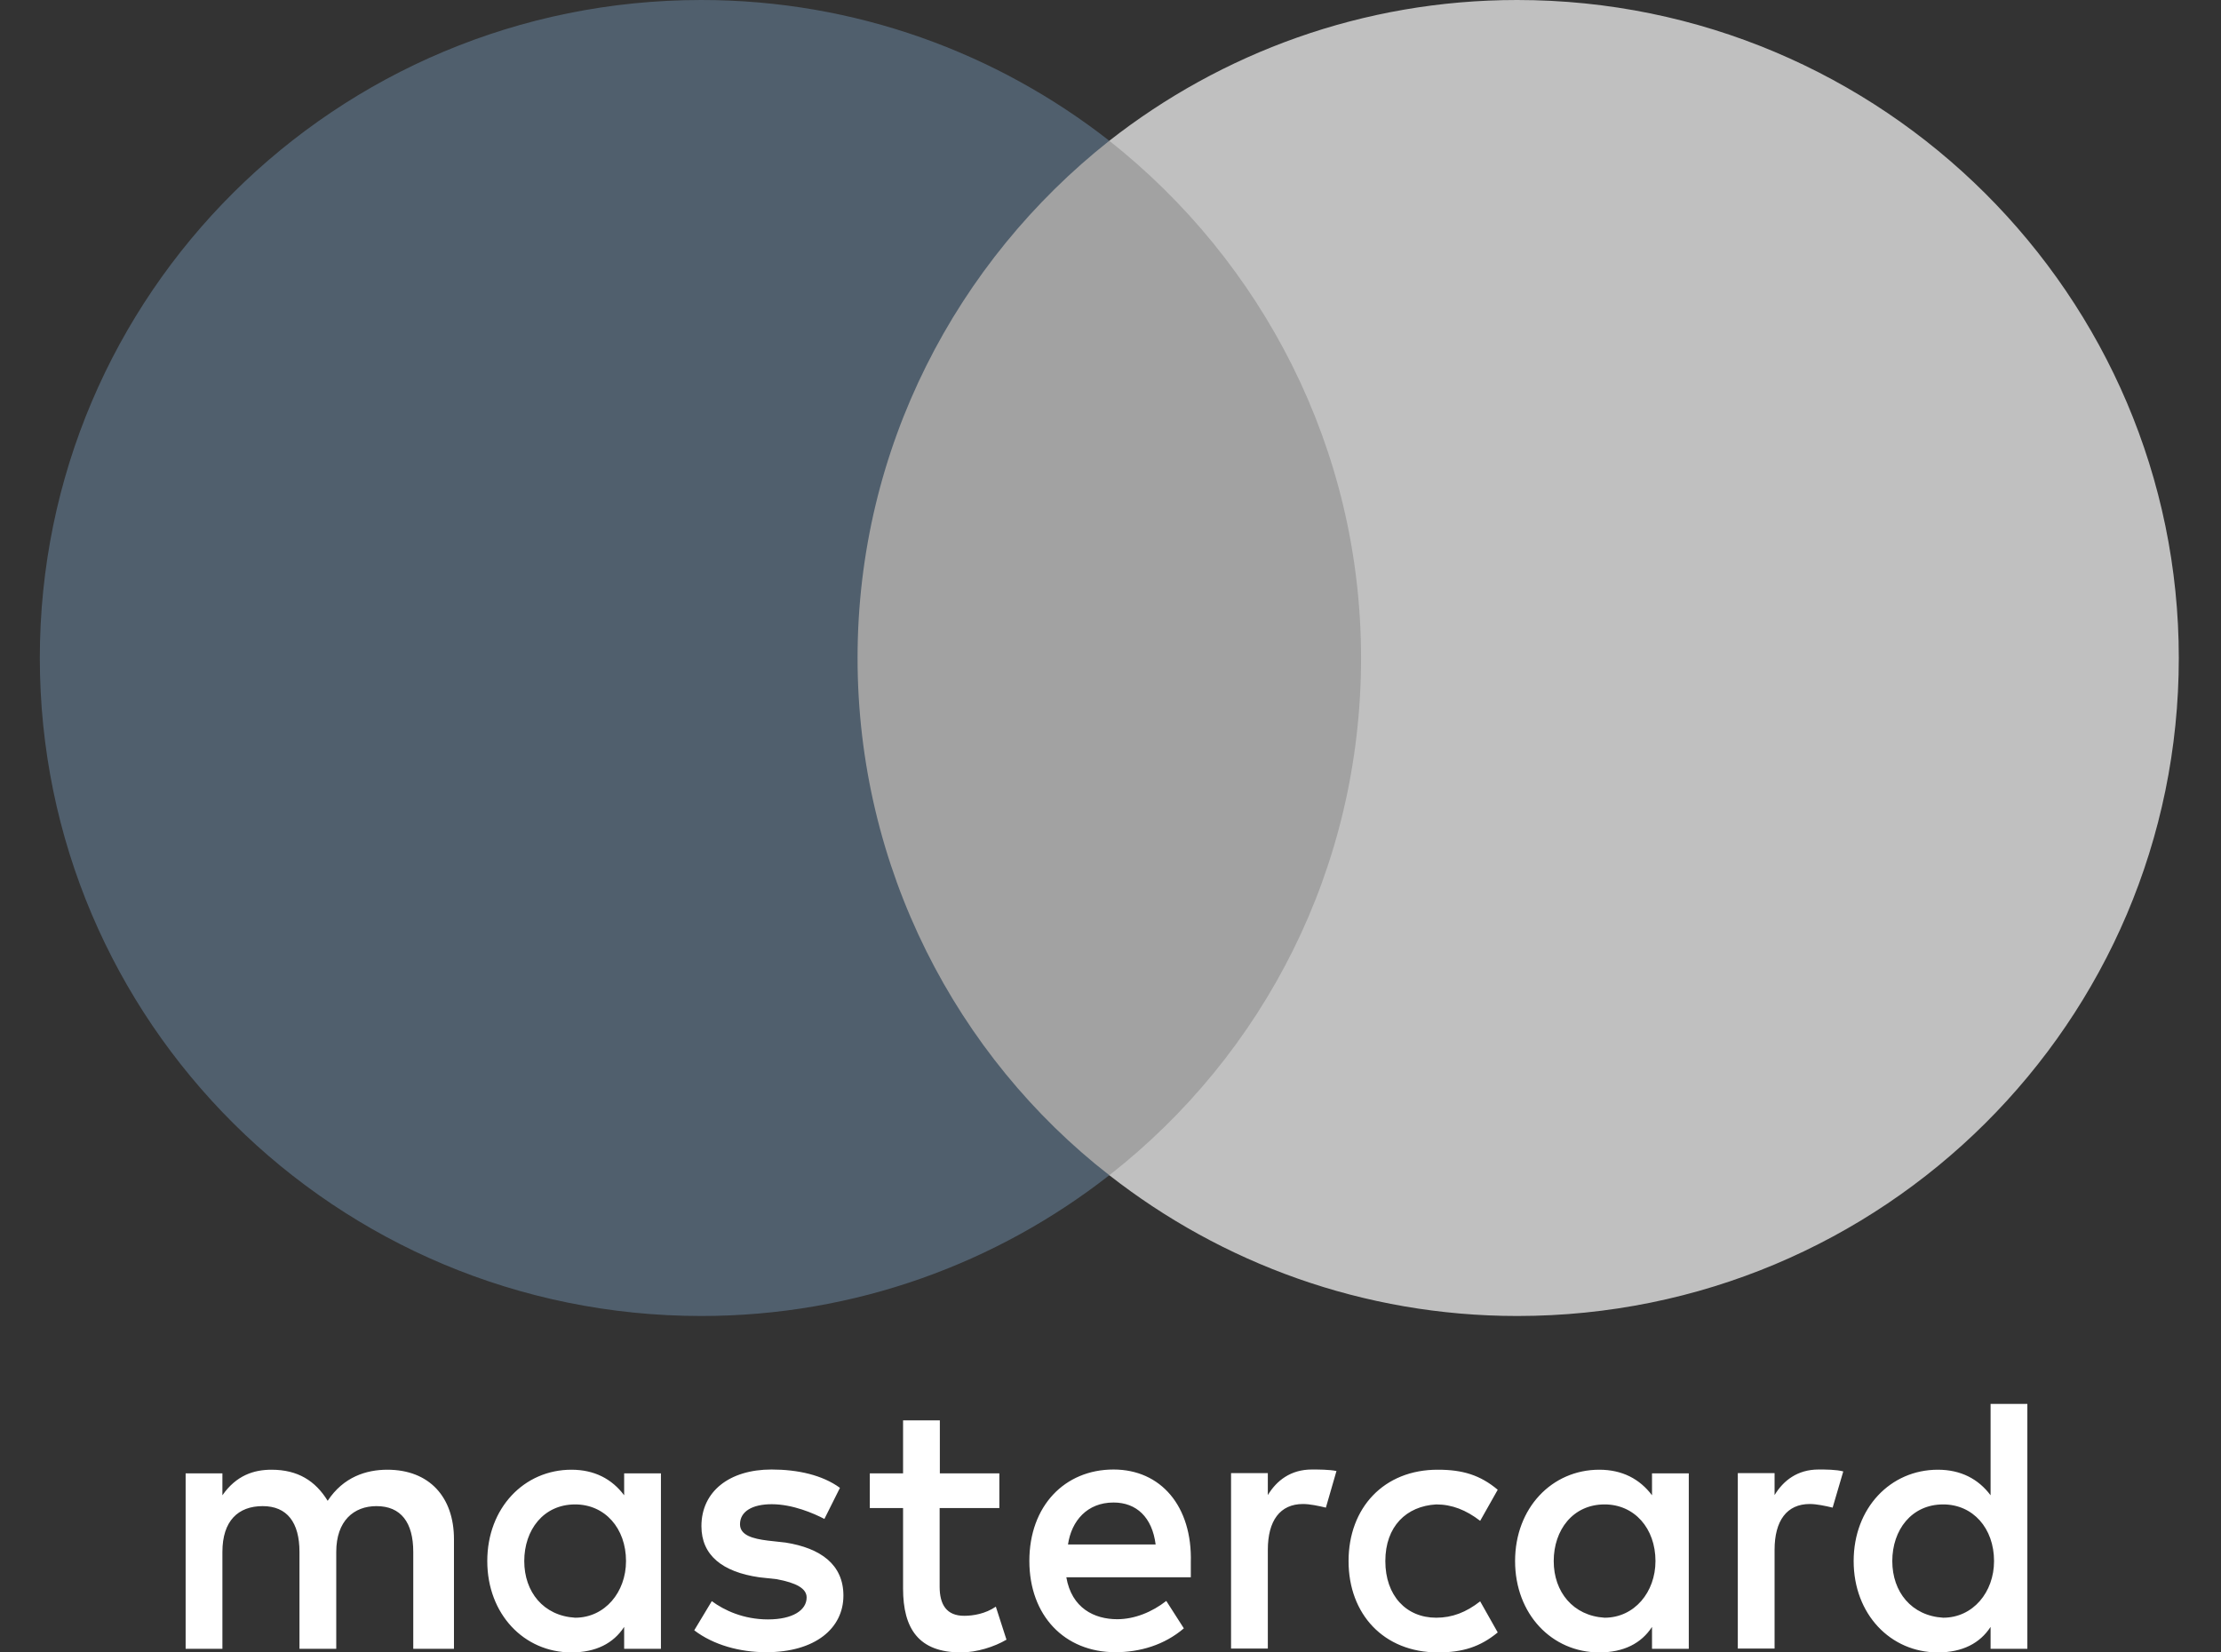
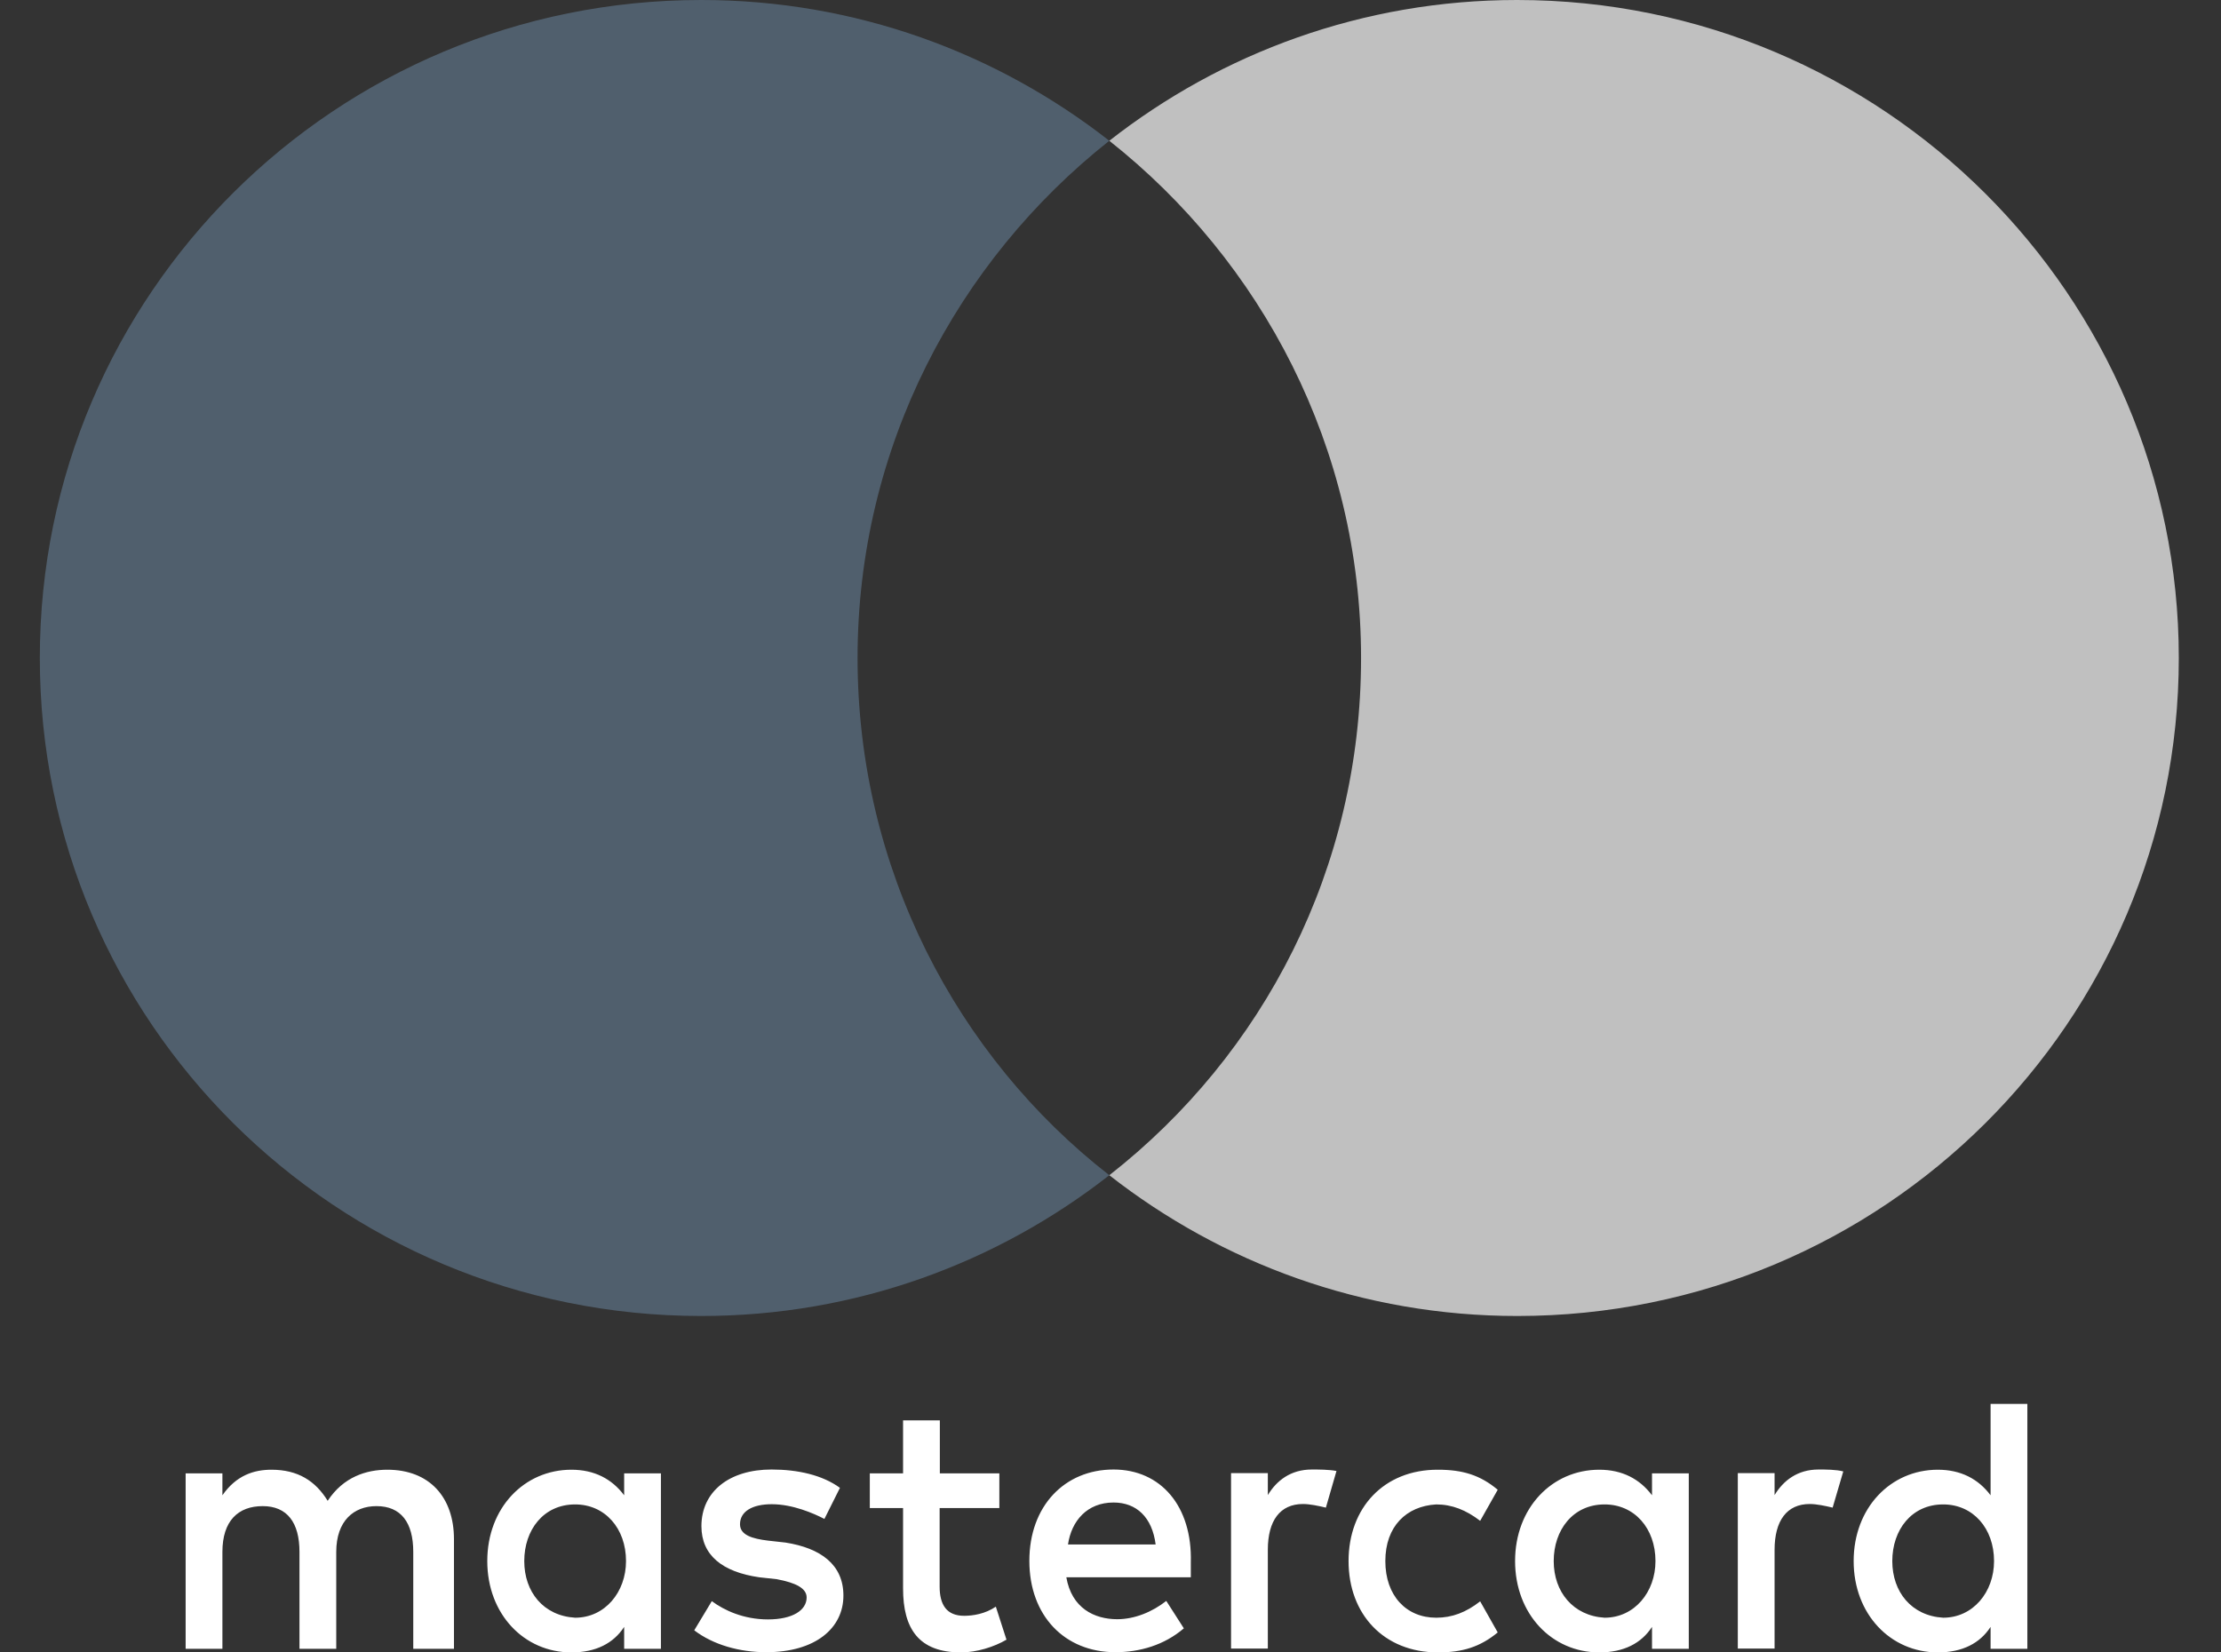
<svg xmlns="http://www.w3.org/2000/svg" width="43" height="32" viewBox="0 0 43 32" fill="none">
  <rect x="0" y="0" width="43" height="32" fill="#333333" stroke="none" />
  <path d="M8.789 31.93V29.807C8.789 28.994 8.314 28.462 7.499 28.462C7.091 28.462 6.648 28.602 6.344 29.064C6.106 28.677 5.766 28.462 5.256 28.462C4.916 28.462 4.575 28.57 4.306 28.957V28.532H3.594V31.93H4.306V30.054C4.306 29.452 4.611 29.167 5.086 29.167C5.56 29.167 5.798 29.485 5.798 30.054V31.93H6.51V30.054C6.51 29.452 6.85 29.167 7.289 29.167C7.764 29.167 8.001 29.485 8.001 30.054V31.93H8.789ZM19.352 28.532H18.196V27.506H17.484V28.532H16.84V29.204H17.484V30.763C17.484 31.543 17.789 32 18.604 32C18.909 32 19.249 31.893 19.486 31.753L19.28 31.114C19.075 31.254 18.837 31.291 18.667 31.291C18.327 31.291 18.192 31.077 18.192 30.726V29.204H19.348V28.532H19.352V28.532ZM25.397 28.458C24.989 28.458 24.716 28.672 24.546 28.953V28.528H23.834V31.926H24.546V30.013C24.546 29.448 24.783 29.126 25.227 29.126C25.361 29.126 25.531 29.163 25.67 29.196L25.875 28.487C25.733 28.458 25.531 28.458 25.397 28.458V28.458ZM16.262 28.813C15.922 28.565 15.447 28.458 14.937 28.458C14.122 28.458 13.58 28.883 13.58 29.555C13.58 30.12 13.987 30.442 14.699 30.545L15.039 30.582C15.411 30.652 15.617 30.759 15.617 30.936C15.617 31.184 15.344 31.361 14.869 31.361C14.395 31.361 14.019 31.184 13.781 31.007L13.441 31.572C13.813 31.856 14.323 31.996 14.834 31.996C15.783 31.996 16.329 31.534 16.329 30.899C16.329 30.297 15.886 29.98 15.21 29.873L14.869 29.835C14.565 29.798 14.327 29.728 14.327 29.518C14.327 29.27 14.565 29.13 14.941 29.13C15.348 29.13 15.755 29.308 15.961 29.415L16.262 28.813V28.813ZM35.208 28.458C34.8 28.458 34.527 28.672 34.357 28.953V28.528H33.645V31.926H34.357V30.013C34.357 29.448 34.595 29.126 35.038 29.126C35.172 29.126 35.342 29.163 35.481 29.196L35.687 28.495C35.548 28.458 35.346 28.458 35.208 28.458V28.458ZM26.109 30.231C26.109 31.258 26.789 32 27.841 32C28.316 32 28.657 31.893 28.997 31.613L28.657 31.011C28.384 31.225 28.114 31.328 27.806 31.328C27.228 31.328 26.821 30.904 26.821 30.231C26.821 29.559 27.228 29.167 27.806 29.134C28.111 29.134 28.384 29.242 28.657 29.452L28.997 28.85C28.657 28.565 28.316 28.462 27.841 28.462C26.789 28.458 26.109 29.204 26.109 30.231ZM32.696 30.231V28.532H31.984V28.957C31.746 28.64 31.406 28.462 30.963 28.462C30.045 28.462 29.333 29.204 29.333 30.231C29.333 31.258 30.045 32 30.963 32C31.438 32 31.778 31.823 31.984 31.506V31.93H32.696V30.231V30.231ZM30.081 30.231C30.081 29.629 30.453 29.134 31.066 29.134C31.643 29.134 32.051 29.596 32.051 30.231C32.051 30.833 31.643 31.328 31.066 31.328C30.457 31.291 30.081 30.829 30.081 30.231ZM21.559 28.458C20.61 28.458 19.929 29.167 19.929 30.227C19.929 31.287 20.61 31.996 21.595 31.996C22.07 31.996 22.544 31.856 22.92 31.534L22.58 31.003C22.307 31.217 21.967 31.357 21.63 31.357C21.187 31.357 20.748 31.143 20.645 30.545H23.055V30.26C23.086 29.167 22.473 28.458 21.559 28.458V28.458ZM21.559 29.097C22.002 29.097 22.307 29.382 22.374 29.91H20.677C20.744 29.452 21.049 29.097 21.559 29.097V29.097ZM39.251 30.231V27.188H38.539V28.957C38.302 28.64 37.961 28.462 37.518 28.462C36.6 28.462 35.888 29.204 35.888 30.231C35.888 31.258 36.6 32 37.518 32C37.993 32 38.333 31.823 38.539 31.506V31.93H39.251V30.231V30.231ZM36.636 30.231C36.636 29.629 37.008 29.134 37.621 29.134C38.199 29.134 38.606 29.596 38.606 30.231C38.606 30.833 38.199 31.328 37.621 31.328C37.008 31.291 36.636 30.829 36.636 30.231ZM12.796 30.231V28.532H12.084V28.957C11.847 28.64 11.507 28.462 11.063 28.462C10.146 28.462 9.434 29.204 9.434 30.231C9.434 31.258 10.146 32 11.063 32C11.538 32 11.878 31.823 12.084 31.506V31.93H12.796V30.231V30.231ZM10.15 30.231C10.15 29.629 10.521 29.134 11.135 29.134C11.712 29.134 12.12 29.596 12.12 30.231C12.12 30.833 11.712 31.328 11.135 31.328C10.521 31.291 10.15 30.829 10.15 30.231V30.231Z" fill="white" />
-   <path d="M27.064 2.726H15.857V22.759H27.064V2.726Z" fill="#A2A2A2" />
  <path d="M16.603 12.742C16.603 8.672 18.526 5.06 21.477 2.726C19.305 1.027 16.566 0 13.577 0C6.498 0 0.771 5.699 0.771 12.742C0.771 19.786 6.498 25.485 13.577 25.485C16.566 25.485 19.305 24.458 21.477 22.759C18.522 20.458 16.603 16.813 16.603 12.742Z" fill="#505F6D" />
  <path d="M42.183 12.742C42.183 19.786 36.455 25.485 29.376 25.485C26.388 25.485 23.649 24.458 21.477 22.759C24.465 20.421 26.351 16.813 26.351 12.742C26.351 8.672 24.428 5.06 21.477 2.726C23.645 1.027 26.384 0 29.372 0C36.455 0 42.183 5.736 42.183 12.742Z" fill="#C0C0C0" />
</svg>